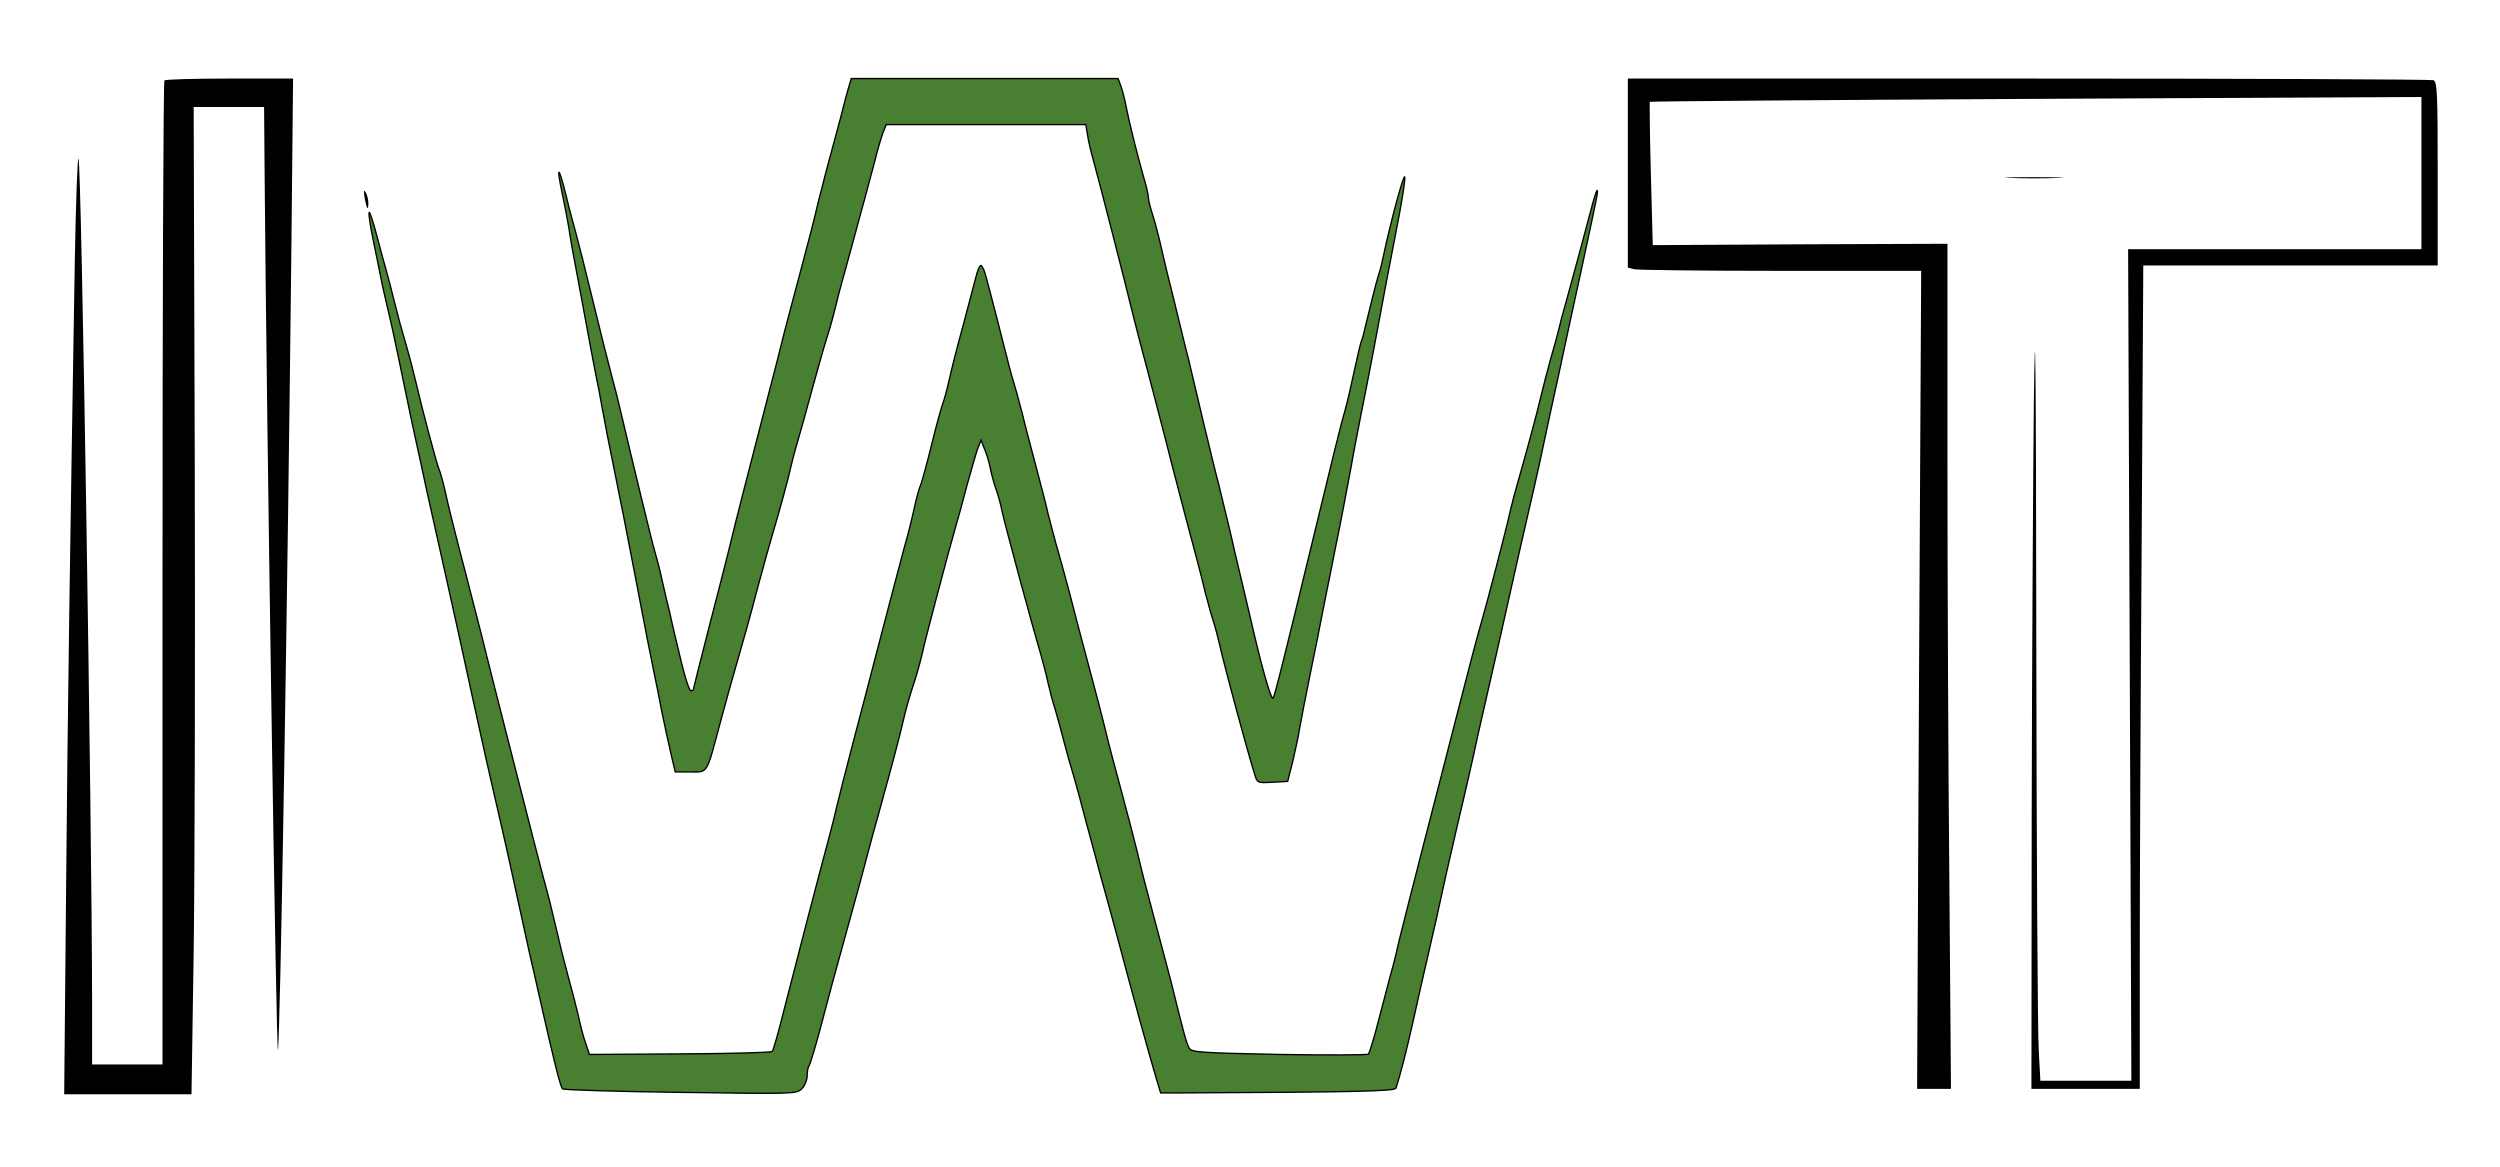
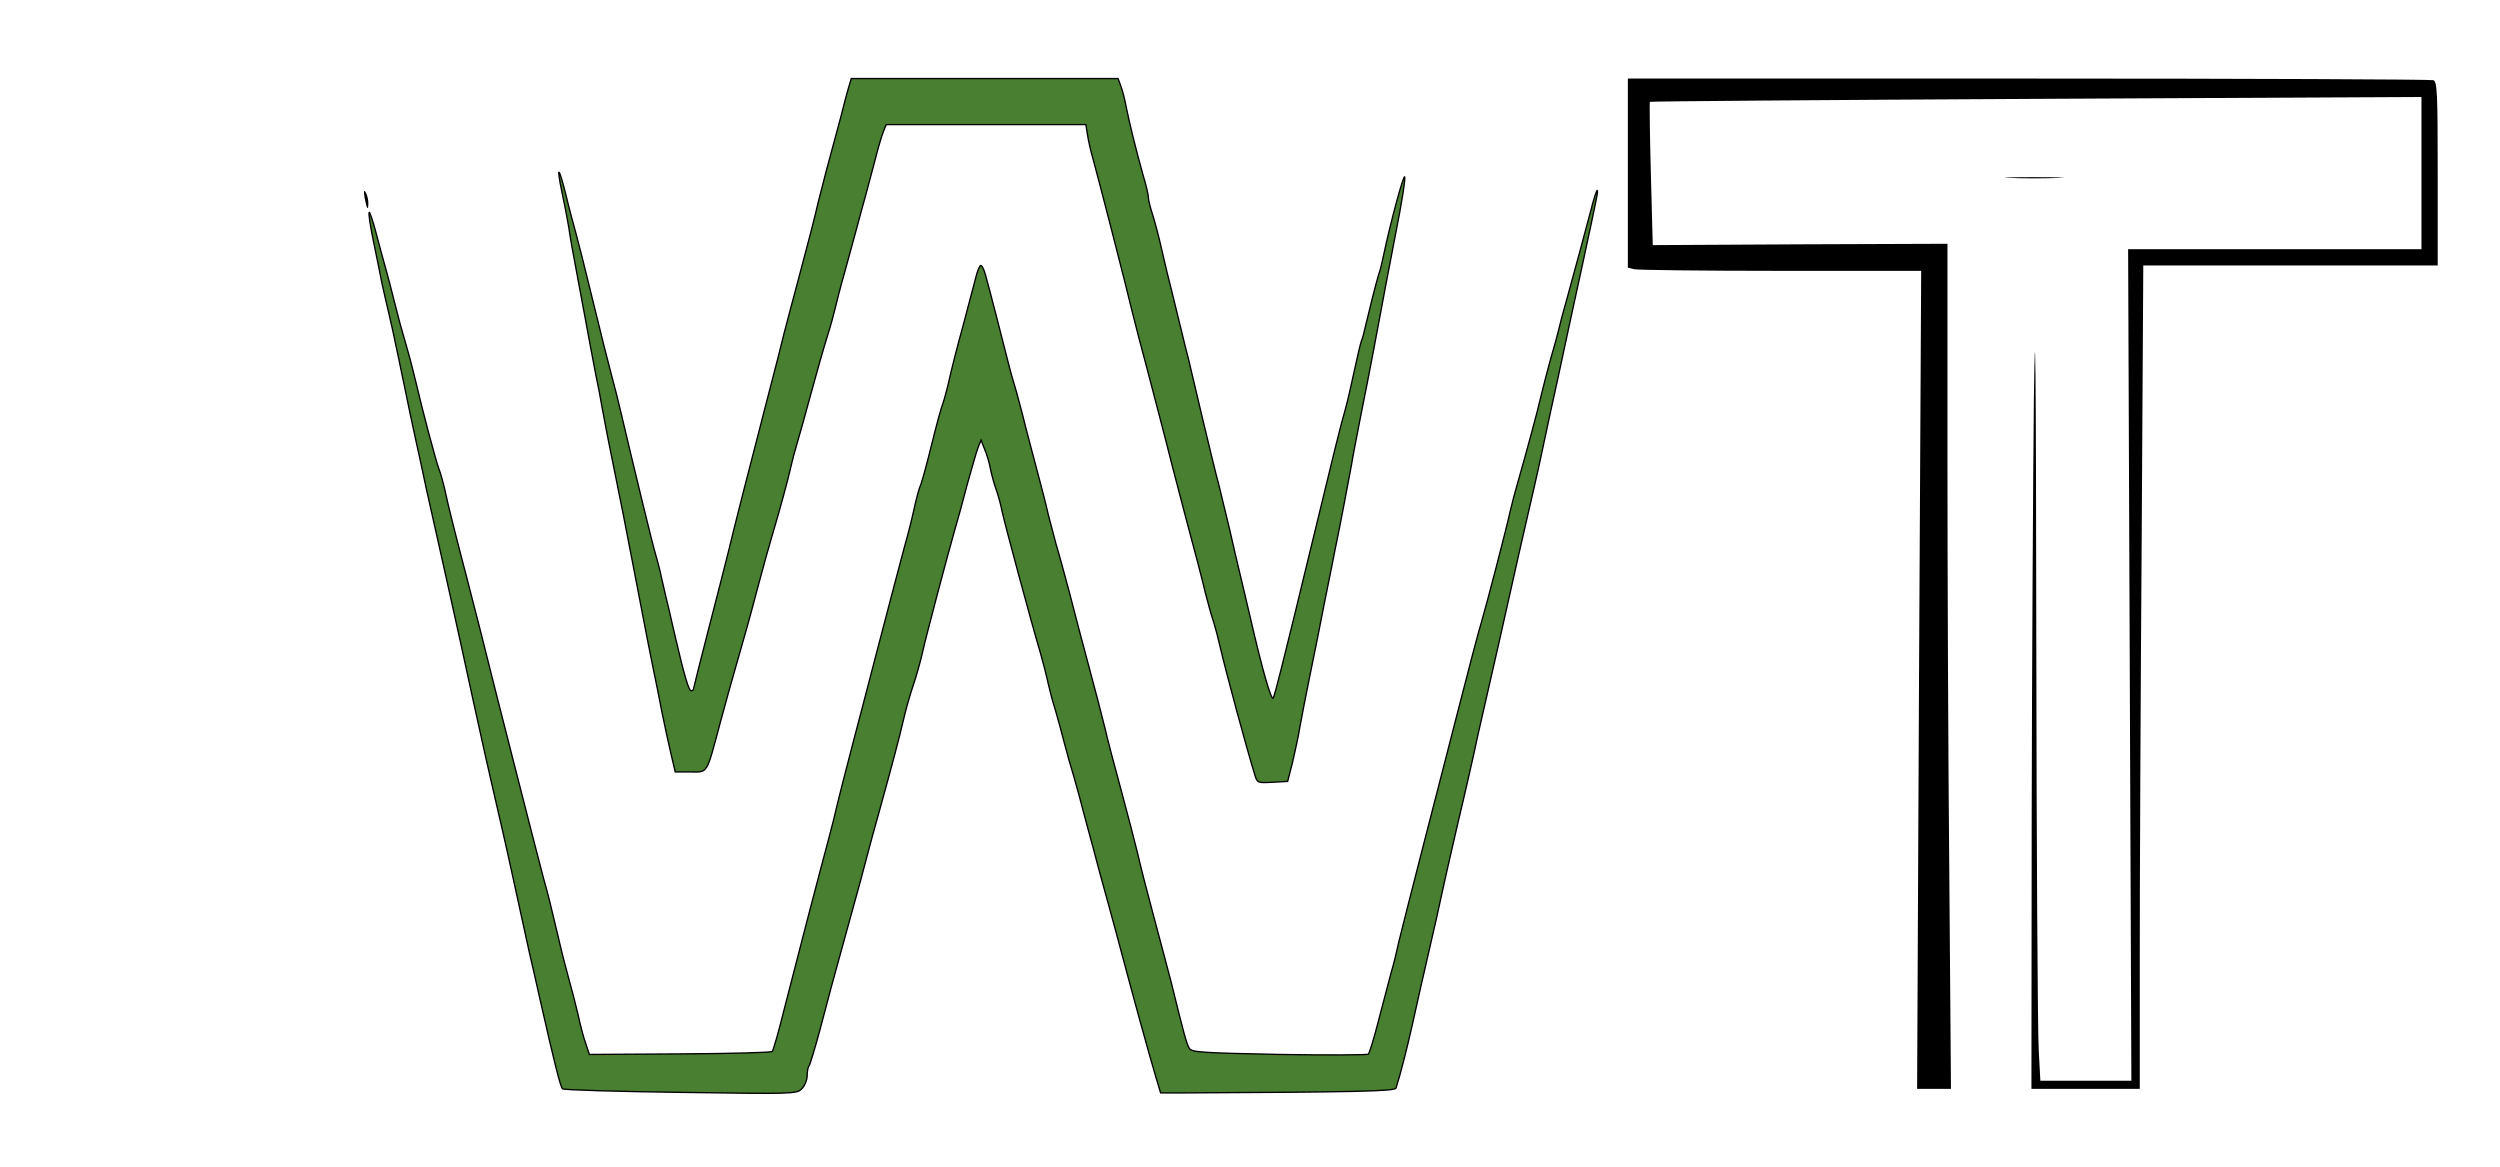
<svg xmlns="http://www.w3.org/2000/svg" width="923px" height="431px" preserveAspectRatio="xMidYMid meet" version="1.0" transform="rotate(0) scale(1, 1)">
  <g class="layer">
    <title>Layer 1</title>
    <g fill="#000000" id="svg_1" transform="translate(0 431) matrix(0.1 0 0 -0.1 0 0)">
-       <path d="m607,4013c-4,-3 -7,-822 -7,-1820l0,-1813l-130,0l-130,0l0,243c-1,646 -39,3073 -50,3101c-4,11 -10,-162 -14,-385c-17,-1032 -26,-1611 -32,-2311l-7,-758l235,0l235,0l8,522c4,288 6,1108 4,1823l-4,1300l130,0l130,0l2,-255c7,-901 43,-3234 49,-3227c8,8 36,1680 50,2980l6,607l-234,0c-129,0 -238,-3 -241,-7z" id="svg_2" />
      <path d="m3132,3983c-6,-21 -14,-49 -17,-63c-3,-14 -13,-50 -21,-80c-32,-116 -56,-208 -74,-280c-9,-41 -38,-154 -64,-250c-26,-96 -53,-200 -61,-230c-7,-30 -34,-136 -60,-235c-65,-251 -123,-476 -144,-565c-10,-41 -44,-173 -75,-293c-31,-120 -56,-220 -56,-222c0,-3 -4,-5 -9,-5c-8,0 -26,61 -57,195c-8,33 -18,78 -23,100c-6,22 -17,72 -26,110c-8,39 -20,84 -25,100c-9,27 -85,341 -127,520c-9,39 -24,99 -34,135c-10,36 -41,160 -69,275c-28,116 -57,230 -64,255c-7,25 -24,87 -36,138c-27,109 -37,117 -15,11c9,-41 20,-99 25,-129c4,-30 17,-104 29,-165c51,-276 62,-333 71,-380c6,-27 17,-84 24,-125c7,-41 27,-142 44,-225c17,-82 49,-244 71,-360c22,-115 45,-235 51,-265c6,-30 17,-84 24,-120c8,-36 21,-103 30,-150c10,-47 24,-115 33,-152l16,-68l56,0c66,0 58,-13 111,185c18,66 43,158 57,205c34,118 48,167 83,300c17,63 39,144 50,180c30,101 60,211 70,257c5,23 16,63 24,90c8,26 31,109 51,183c20,74 47,169 60,210c13,41 25,86 28,100c3,14 19,77 37,140c17,63 38,138 45,165c7,28 21,77 30,110c9,33 25,94 36,135c10,41 24,87 30,103l11,27l369,0l368,0l6,-37c3,-21 12,-60 20,-88c19,-68 123,-472 145,-565c10,-41 37,-145 60,-230c22,-85 49,-189 60,-230c10,-41 44,-172 75,-290c32,-118 66,-248 75,-288c10,-40 24,-89 31,-109c6,-19 17,-61 24,-92c21,-91 99,-379 127,-469c10,-33 10,-33 66,-30l56,3l18,70c9,39 22,97 27,130c6,33 22,116 36,185c14,69 40,195 56,280c17,85 35,173 39,195c13,61 50,254 60,310c4,28 20,106 33,175c14,69 35,177 47,240c42,224 60,321 81,428c24,120 39,215 35,219c-5,6 -52,-168 -77,-286c-5,-25 -13,-59 -19,-75c-10,-32 -35,-133 -50,-196c-4,-19 -10,-42 -14,-50c-3,-8 -15,-58 -26,-110c-11,-52 -26,-117 -34,-145c-14,-47 -36,-135 -151,-610c-25,-104 -50,-206 -55,-225c-5,-19 -18,-75 -31,-125c-12,-49 -25,-96 -28,-102c-7,-13 -41,106 -86,302c-14,61 -32,135 -39,165c-7,30 -24,100 -36,155c-13,55 -31,129 -40,165c-10,36 -36,144 -59,240c-23,96 -46,195 -52,220c-7,25 -20,81 -31,125c-11,44 -26,105 -33,135c-8,30 -24,96 -35,145c-11,50 -27,110 -35,134c-8,25 -15,52 -15,61c0,9 -8,46 -19,81c-25,89 -51,194 -63,254c-5,28 -14,62 -20,78l-10,27l-493,0l-492,0l-11,-37z" fill="#497f30" id="svg_3" stroke="#000000" stroke-width="5" />
      <path d="m6010,3671l0,-349l23,-6c12,-3 256,-6 541,-6l519,0l-8,-1510l-7,-1510l63,0l62,0l-6,773c-4,424 -7,1126 -7,1560l0,787l-544,-2l-544,-3l-7,263c-4,145 -5,265 -4,266c2,2 644,7 1427,11l1422,7l0,-281l0,-281l-542,0l-541,0l6,-1535l6,-1535l-168,0l-168,0l-6,113c-4,61 -8,742 -9,1512c-1,1056 -4,1274 -9,885c-3,-283 -7,-971 -8,-1527l-1,-1013l200,0l200,0l0,493c0,270 3,954 7,1520l6,1027l544,0l543,0l0,339c0,300 -2,340 -16,345c-9,3 -681,6 -1495,6l-1479,0l0,-349z" id="svg_4" />
      <path d="m7423,3653c48,-2 126,-2 175,0c48,1 8,3 -88,3c-96,0 -136,-2 -87,-3z" id="svg_5" />
      <path d="m1346,3580c8,-43 14,-51 14,-19c0,13 -5,31 -10,39c-7,11 -8,5 -4,-20z" id="svg_6" />
      <path d="m5872,3528c-26,-99 -51,-190 -86,-318c-15,-52 -29,-106 -32,-120c-3,-14 -16,-61 -29,-105c-12,-44 -28,-105 -35,-135c-13,-58 -59,-226 -86,-320c-9,-30 -22,-80 -29,-110c-12,-57 -89,-352 -105,-405c-16,-54 -48,-177 -95,-360c-25,-99 -80,-310 -121,-470c-41,-159 -81,-317 -89,-350c-7,-33 -20,-87 -30,-120c-9,-33 -29,-112 -46,-175c-16,-63 -33,-118 -37,-122c-4,-3 -152,-4 -330,-1c-295,6 -324,8 -332,24c-9,16 -20,55 -65,239c-8,30 -35,134 -61,230c-26,96 -55,209 -64,250c-10,41 -37,145 -60,230c-23,85 -51,189 -60,230c-10,41 -37,145 -60,230c-23,85 -55,207 -71,270c-17,63 -39,145 -50,181c-10,37 -23,86 -29,110c-5,24 -23,94 -39,154c-16,61 -42,157 -56,215c-15,58 -30,112 -33,120c-3,8 -11,38 -18,65c-16,64 -71,279 -85,328c-5,20 -13,37 -18,37c-4,0 -13,-21 -19,-47c-7,-27 -28,-106 -47,-178c-20,-71 -42,-159 -50,-195c-8,-36 -19,-76 -24,-90c-6,-14 -24,-81 -41,-150c-17,-69 -35,-135 -40,-148c-6,-12 -17,-53 -25,-90c-8,-37 -24,-101 -36,-142c-24,-89 -57,-216 -104,-395c-18,-71 -57,-218 -85,-325c-28,-107 -55,-213 -60,-235c-5,-22 -18,-76 -30,-120c-32,-118 -126,-479 -167,-640c-19,-77 -38,-143 -42,-147c-3,-4 -156,-8 -340,-9l-335,-2l-13,39c-8,21 -21,71 -29,109c-9,39 -25,99 -35,135c-10,36 -28,106 -39,155c-27,115 -35,147 -54,215c-13,47 -191,744 -217,850c-4,19 -36,141 -69,270c-34,129 -68,264 -75,300c-8,36 -19,76 -25,90c-10,26 -61,217 -86,325c-8,33 -21,85 -30,115c-24,82 -31,109 -49,180c-9,36 -22,88 -30,115c-8,28 -24,87 -36,133c-12,46 -24,81 -26,78c-3,-3 4,-51 16,-108c12,-57 26,-128 32,-158c7,-30 18,-81 26,-113c7,-32 18,-77 22,-100c5,-23 21,-98 35,-167c14,-69 32,-154 40,-190c8,-36 26,-117 39,-180c14,-63 48,-216 76,-340c28,-124 73,-331 101,-460c28,-129 62,-280 75,-335c13,-55 45,-194 70,-310c25,-116 52,-237 59,-270c8,-33 26,-114 41,-180c51,-226 74,-318 82,-325c4,-4 201,-10 436,-13c416,-6 428,-6 447,13c11,11 20,33 20,48c0,16 3,32 6,35c4,4 22,64 41,134c32,122 50,190 94,348c49,176 70,254 83,305c8,30 26,98 41,150c50,181 75,275 90,340c8,36 24,93 36,128c12,35 27,89 34,120c14,63 94,365 119,452c9,30 30,106 46,168c17,61 35,124 41,140l11,27l13,-33c8,-18 17,-49 21,-70c4,-20 13,-55 21,-77c8,-22 18,-58 22,-80c9,-44 111,-422 142,-525c10,-36 23,-85 28,-110c6,-25 17,-70 27,-100c9,-30 24,-86 34,-125c10,-38 25,-92 34,-120c8,-27 29,-104 46,-170c18,-66 41,-151 51,-190c11,-38 37,-135 59,-215c67,-252 117,-433 147,-535l18,-60l78,0c642,3 788,6 791,18c16,49 39,139 61,237c14,63 41,185 61,270c20,85 40,175 45,200c5,25 32,144 60,265c29,121 55,238 60,260c4,22 22,101 39,175c17,74 43,187 57,250c36,163 111,494 128,565c8,33 23,103 34,155c11,52 34,160 52,240c17,80 37,172 44,205c7,33 30,137 50,230c54,251 55,258 52,262c-2,2 -14,-34 -25,-79z" fill="#497f30" id="svg_7" stroke="#000000" stroke-width="5" />
    </g>
  </g>
</svg>